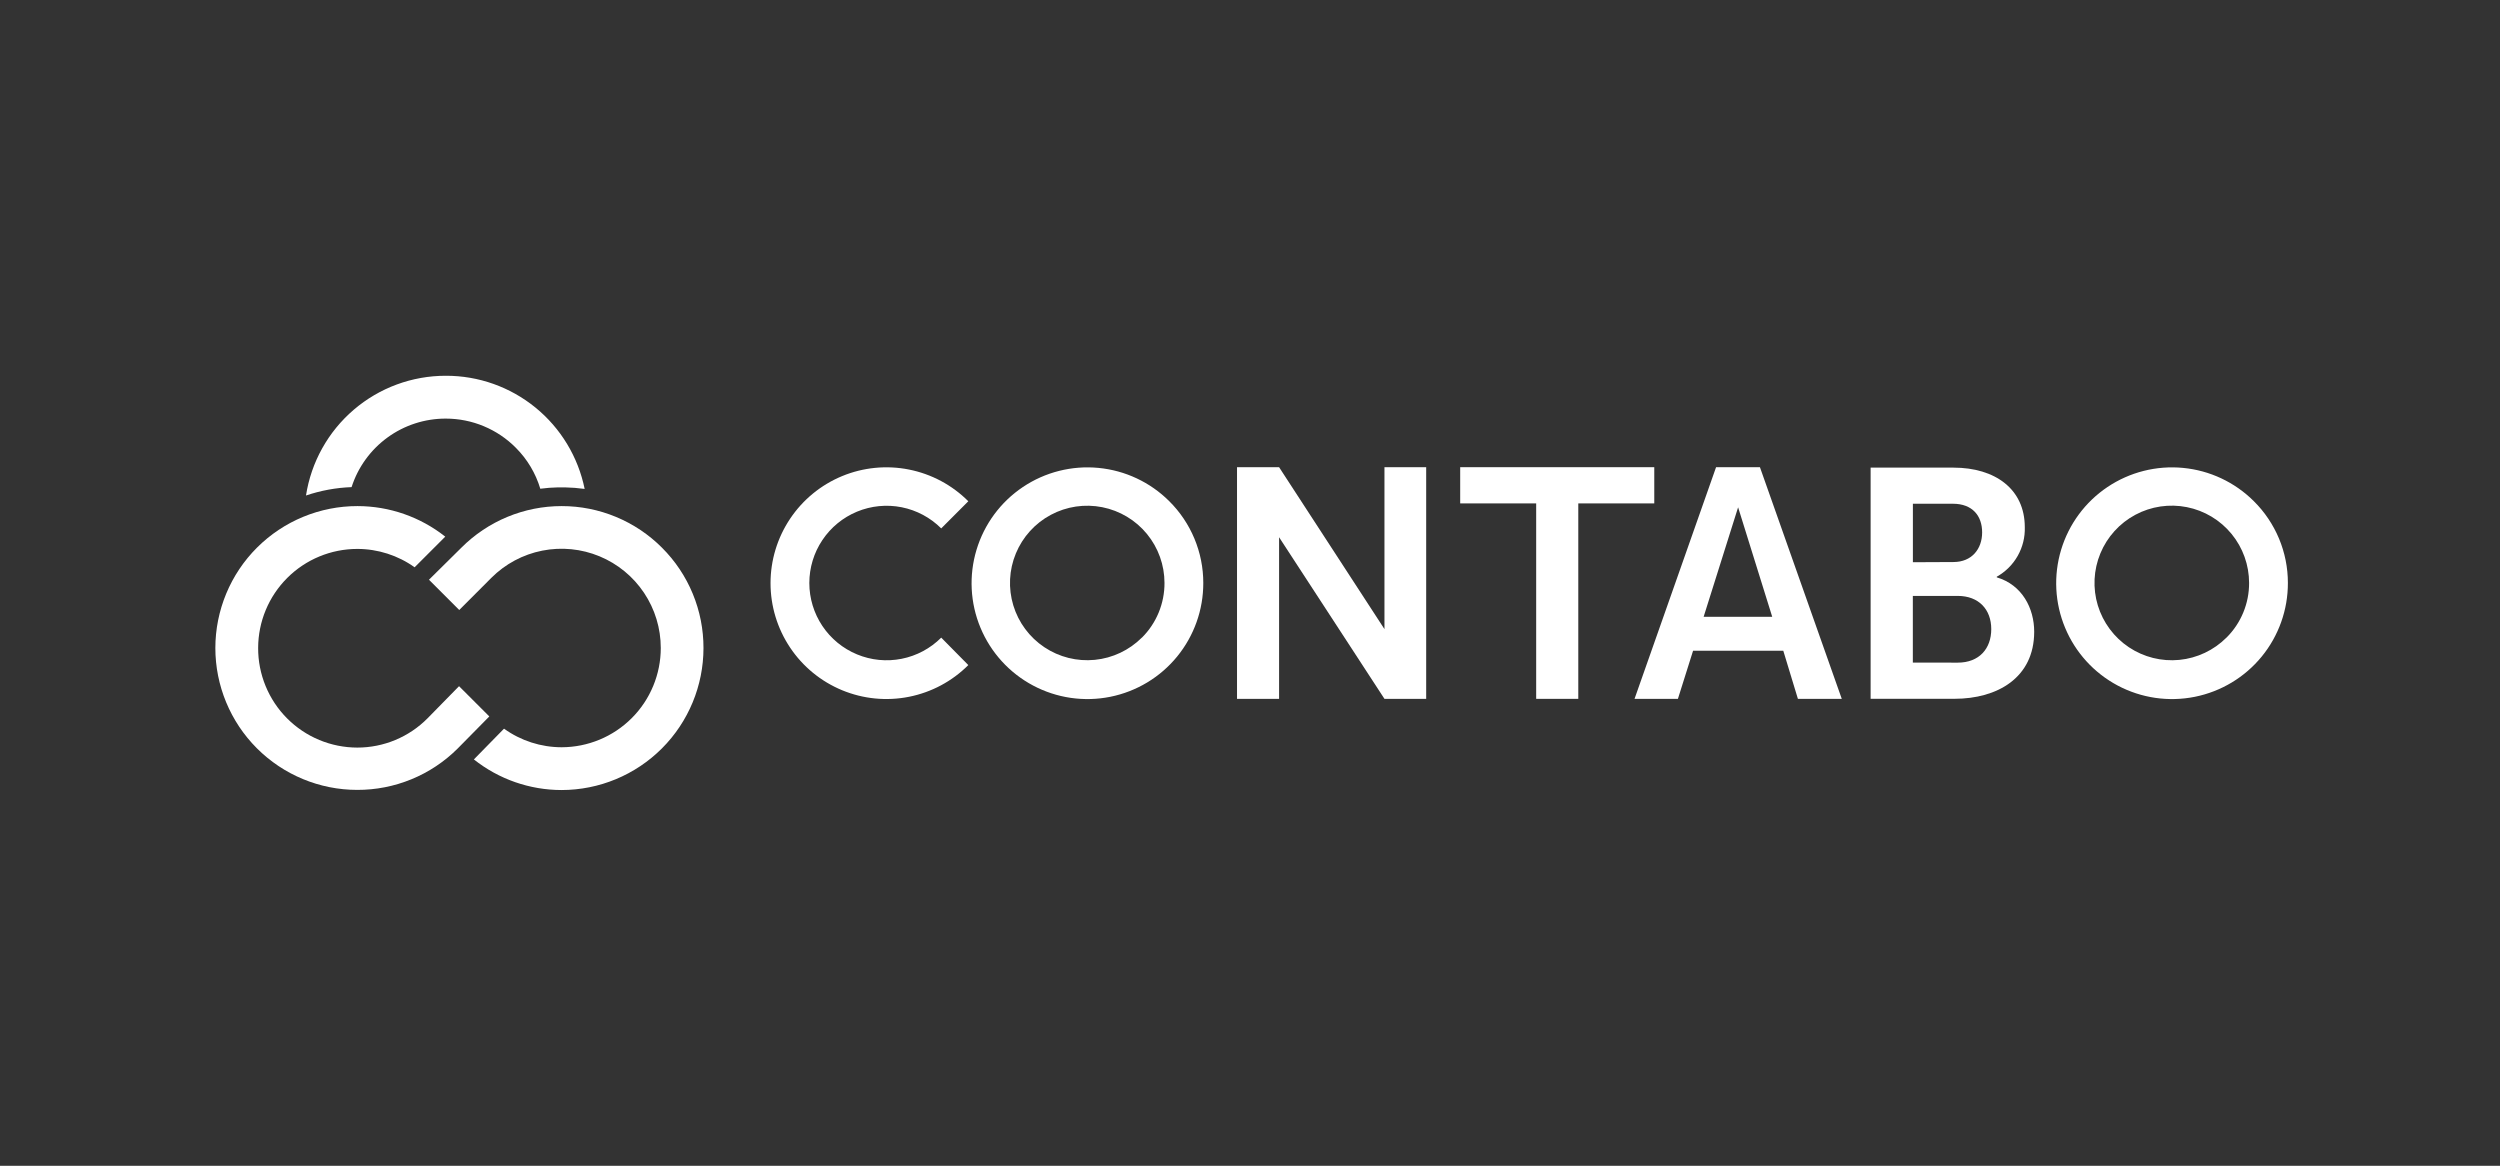
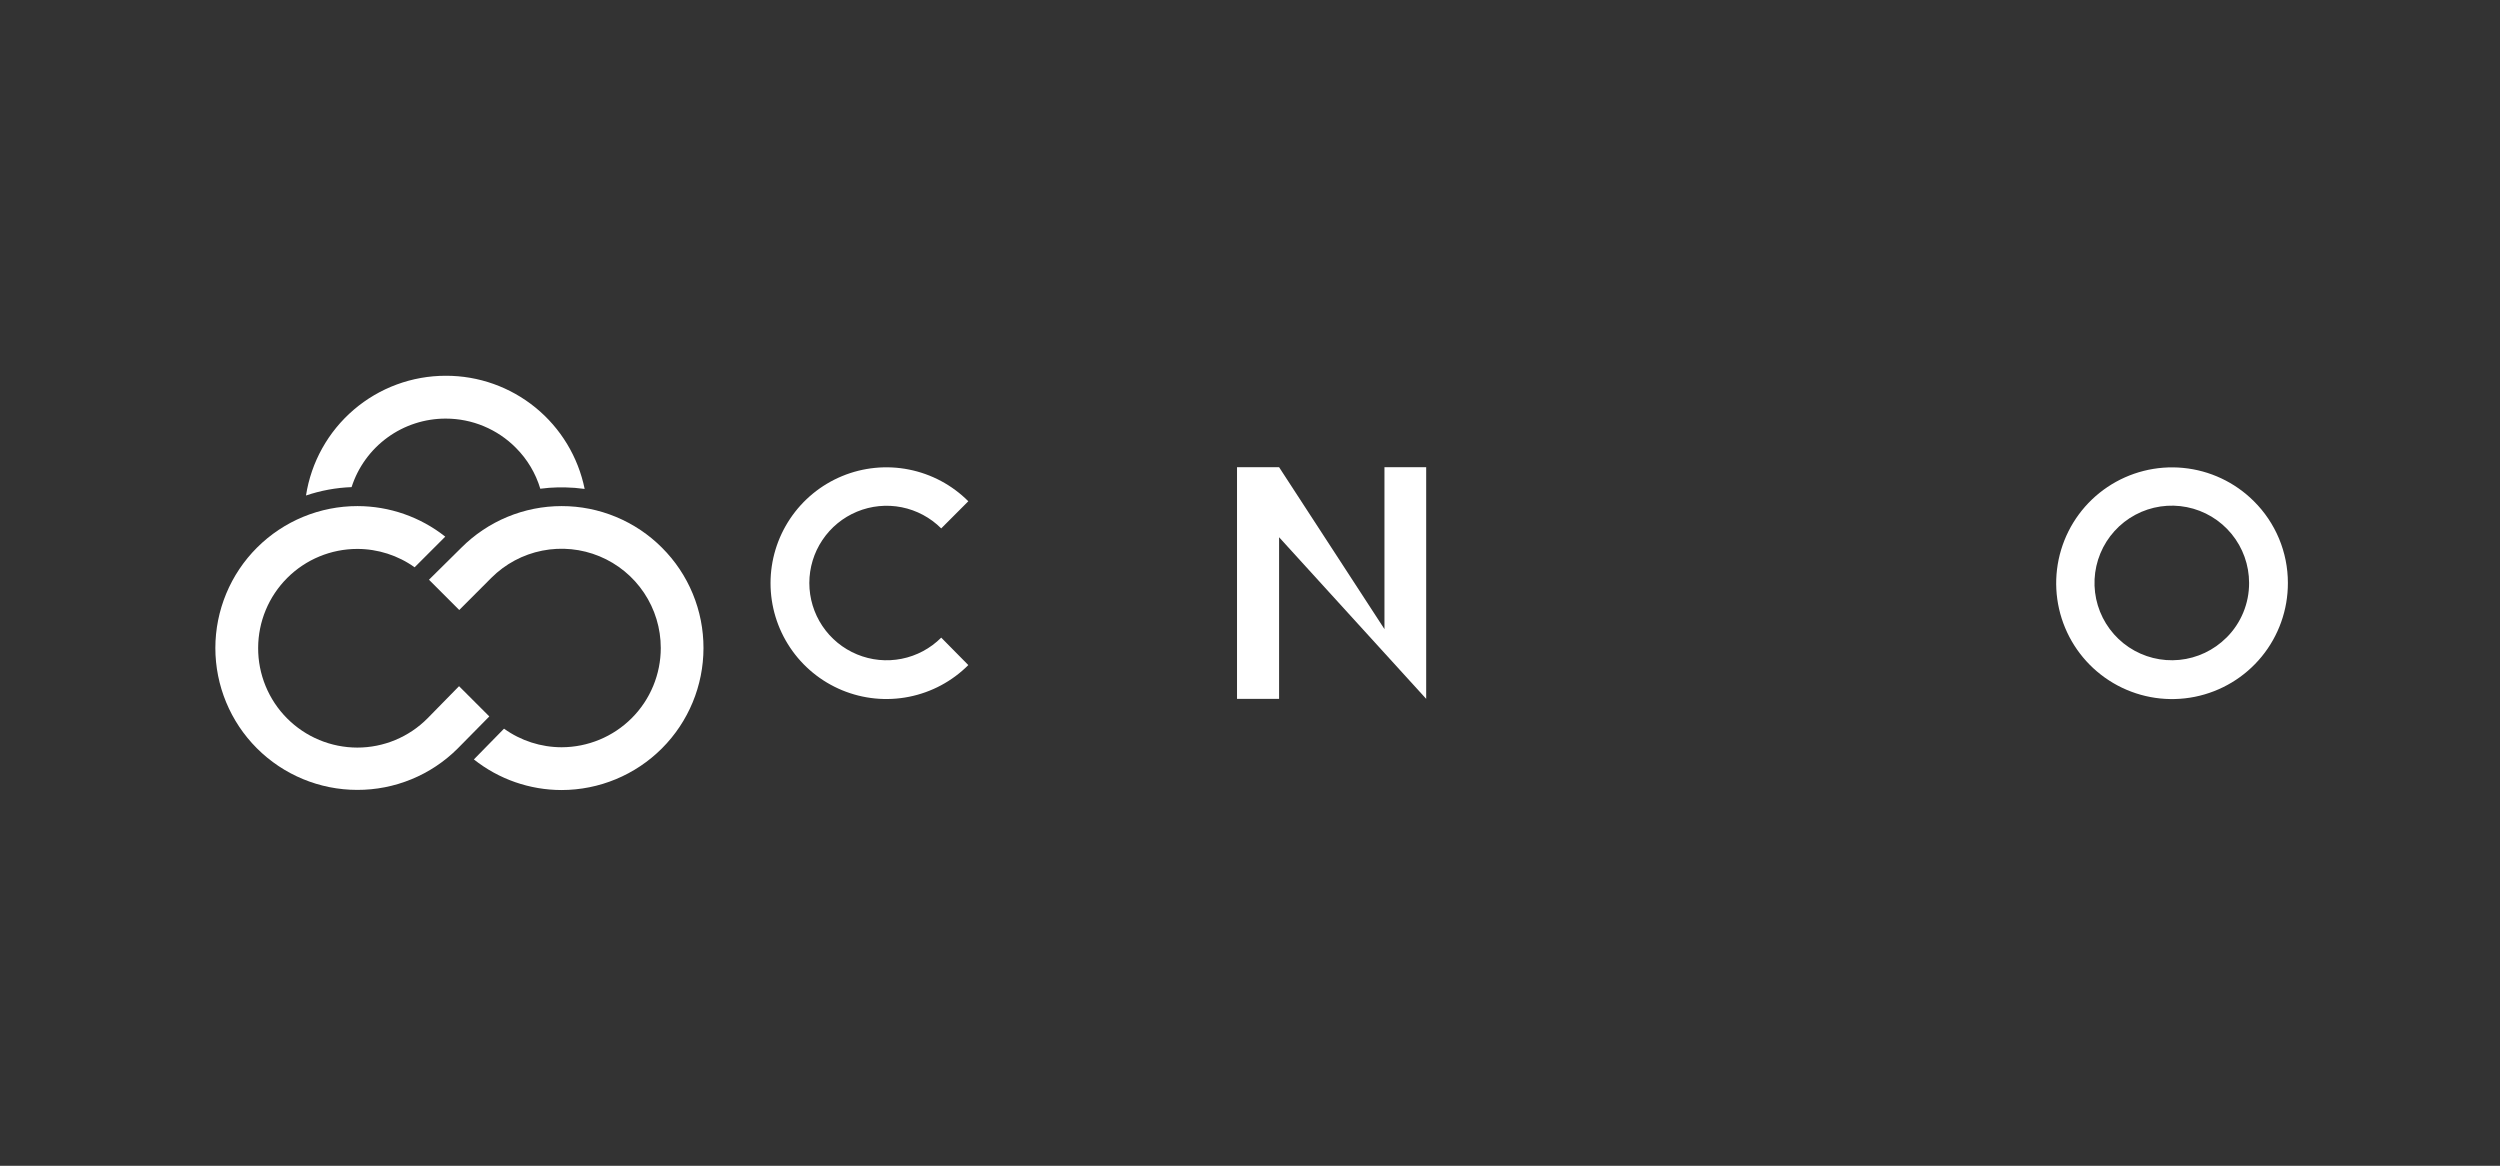
<svg xmlns="http://www.w3.org/2000/svg" width="193" height="90" viewBox="0 0 193 90" fill="none">
  <rect x="0" y="0" width="193" height="90" fill="#333333" stroke="none" />
-   <path d="M144.412 36.101H150.809C154.026 36.101 156.314 37.76 156.314 40.699C156.338 41.473 156.149 42.239 155.767 42.913C155.386 43.587 154.826 44.144 154.15 44.522V44.571C156.111 45.15 157.04 46.96 157.04 48.77C157.04 52.337 154.177 53.947 150.884 53.947H144.412V36.101ZM150.809 43.389C152.216 43.389 153.021 42.385 153.021 41.102C153.021 39.819 152.269 38.889 150.764 38.889H147.675V43.404L150.809 43.389ZM151.136 51.156C152.796 51.156 153.725 50.076 153.725 48.567C153.725 47.058 152.769 46.004 151.136 46.004H147.671V51.152L151.136 51.156Z" fill="white" />
-   <path d="M138.798 53.951H142.185L135.867 36.067H132.481L126.186 53.951H129.535L130.705 50.238H137.67L138.798 53.951ZM131.521 47.615L134.182 39.164L136.815 47.615H131.521Z" fill="white" />
-   <path d="M118.593 38.863H112.727V36.067H127.71V38.863H121.844V53.951H118.593V38.863Z" fill="white" />
-   <path d="M95.498 36.067H98.745L106.88 48.567V36.067H110.101V53.951H106.88L98.745 41.474V53.951H95.498V36.067Z" fill="white" />
-   <path d="M90.26 38.686C88.794 37.226 86.867 36.32 84.807 36.122C82.748 35.924 80.683 36.446 78.965 37.599C77.247 38.752 75.982 40.465 75.386 42.447C74.789 44.428 74.898 46.555 75.694 48.465C76.49 50.375 77.923 51.95 79.75 52.921C81.577 53.893 83.684 54.201 85.713 53.793C87.741 53.385 89.566 52.287 90.875 50.685C92.184 49.083 92.898 47.077 92.894 45.007C92.895 43.832 92.662 42.668 92.21 41.583C91.758 40.498 91.095 39.513 90.26 38.686ZM88.153 49.222C87.177 50.197 85.894 50.805 84.521 50.94C83.148 51.076 81.77 50.731 80.623 49.965C79.475 49.199 78.629 48.058 78.228 46.738C77.828 45.418 77.897 43.999 78.425 42.725C78.952 41.45 79.906 40.397 81.122 39.747C82.339 39.096 83.744 38.887 85.097 39.156C86.45 39.425 87.668 40.154 88.544 41.221C89.42 42.287 89.898 43.624 89.899 45.004C89.902 45.788 89.749 46.564 89.45 47.289C89.151 48.014 88.712 48.672 88.157 49.225L88.153 49.222Z" fill="white" />
+   <path d="M95.498 36.067H98.745L106.88 48.567V36.067H110.101V53.951L98.745 41.474V53.951H95.498V36.067Z" fill="white" />
  <path d="M72.662 49.225C71.828 50.06 70.766 50.628 69.609 50.858C68.452 51.089 67.252 50.971 66.163 50.519C65.073 50.068 64.141 49.304 63.486 48.323C62.83 47.342 62.48 46.189 62.48 45.009C62.48 43.83 62.83 42.676 63.486 41.696C64.141 40.715 65.073 39.95 66.163 39.499C67.252 39.048 68.452 38.93 69.609 39.16C70.766 39.391 71.828 39.959 72.662 40.793L74.754 38.697C73.504 37.446 71.91 36.594 70.175 36.249C68.44 35.903 66.641 36.08 65.007 36.757C63.373 37.434 61.975 38.58 60.993 40.051C60.01 41.522 59.485 43.252 59.485 45.02C59.485 46.79 60.01 48.519 60.993 49.99C61.975 51.461 63.373 52.607 65.007 53.284C66.641 53.961 68.44 54.138 70.175 53.792C71.91 53.447 73.504 52.595 74.754 51.344L72.662 49.225Z" fill="white" />
  <path d="M51.106 42.283C50.091 41.264 48.884 40.456 47.555 39.905C46.226 39.353 44.802 39.069 43.363 39.07C41.924 39.069 40.498 39.353 39.169 39.904C37.84 40.456 36.632 41.264 35.616 42.283L33.117 44.755L35.454 47.092L37.937 44.605C39.009 43.534 40.374 42.805 41.859 42.51C43.345 42.215 44.885 42.367 46.284 42.947C47.684 43.527 48.88 44.509 49.721 45.768C50.563 47.028 51.012 48.508 51.012 50.023C51.012 52.054 50.206 54.003 48.77 55.44C47.334 56.877 45.387 57.685 43.355 57.688C41.761 57.686 40.207 57.185 38.912 56.254L38.84 56.325C38.84 56.325 37.147 58.045 36.583 58.628C38.509 60.157 40.896 60.989 43.355 60.991C46.261 60.988 49.046 59.832 51.1 57.777C53.154 55.722 54.307 52.936 54.309 50.031C54.312 48.592 54.031 47.167 53.481 45.837C52.932 44.507 52.125 43.3 51.106 42.283Z" fill="white" />
  <path d="M33.004 55.456C32.294 56.172 31.451 56.739 30.52 57.127C29.591 57.514 28.593 57.714 27.586 57.714C26.578 57.713 25.579 57.513 24.649 57.126C23.718 56.739 22.873 56.171 22.162 55.457C21.45 54.743 20.887 53.895 20.504 52.962C20.121 52.03 19.925 51.031 19.929 50.023C19.932 47.994 20.74 46.049 22.175 44.616C23.611 43.182 25.557 42.377 27.586 42.377C29.172 42.378 30.719 42.874 32.011 43.796L32.075 43.728L34.373 41.429C32.445 39.904 30.059 39.073 27.601 39.07C26.161 39.068 24.735 39.35 23.404 39.9C22.073 40.45 20.864 41.256 19.844 42.273C18.825 43.29 18.016 44.498 17.464 45.828C16.912 47.158 16.627 48.583 16.625 50.023C16.625 52.928 17.779 55.715 19.833 57.769C21.887 59.824 24.673 60.979 27.578 60.98C29.015 60.984 30.44 60.704 31.769 60.157C33.098 59.611 34.307 58.807 35.325 57.793C35.48 57.642 37.775 55.309 37.775 55.309L35.438 52.973L33.004 55.456Z" fill="white" />
  <path d="M27.142 37.606C27.636 36.067 28.608 34.725 29.915 33.774C31.222 32.823 32.798 32.313 34.415 32.316C35.422 32.316 36.419 32.515 37.348 32.903C38.277 33.29 39.121 33.858 39.829 34.574C40.708 35.454 41.354 36.539 41.711 37.73C42.166 37.669 42.624 37.634 43.084 37.625H43.603C44.116 37.635 44.627 37.675 45.135 37.745C44.632 35.276 43.291 33.057 41.338 31.464C39.386 29.872 36.942 29.004 34.422 29.009C31.815 29.005 29.292 29.935 27.311 31.631C25.33 33.327 24.022 35.676 23.623 38.253C24.759 37.868 25.944 37.65 27.142 37.606Z" fill="white" />
  <path d="M173.991 38.686C172.525 37.226 170.598 36.32 168.538 36.122C166.479 35.924 164.414 36.446 162.696 37.599C160.978 38.752 159.714 40.465 159.117 42.447C158.521 44.428 158.63 46.555 159.426 48.465C160.221 50.375 161.655 51.95 163.481 52.921C165.308 53.893 167.415 54.201 169.444 53.793C171.472 53.385 173.297 52.287 174.606 50.685C175.916 49.083 176.629 47.077 176.625 45.007C176.626 43.832 176.394 42.668 175.942 41.583C175.489 40.498 174.827 39.513 173.991 38.686ZM171.884 49.222C170.908 50.198 169.624 50.807 168.25 50.943C166.876 51.078 165.497 50.734 164.349 49.967C163.201 49.2 162.354 48.059 161.952 46.738C161.551 45.417 161.621 43.997 162.149 42.722C162.677 41.446 163.631 40.393 164.848 39.742C166.066 39.09 167.472 38.882 168.826 39.151C170.18 39.42 171.399 40.15 172.275 41.218C173.151 42.285 173.63 43.623 173.63 45.004C173.633 45.788 173.48 46.565 173.18 47.289C172.881 48.014 172.44 48.672 171.884 49.225V49.222Z" fill="white" />
</svg>